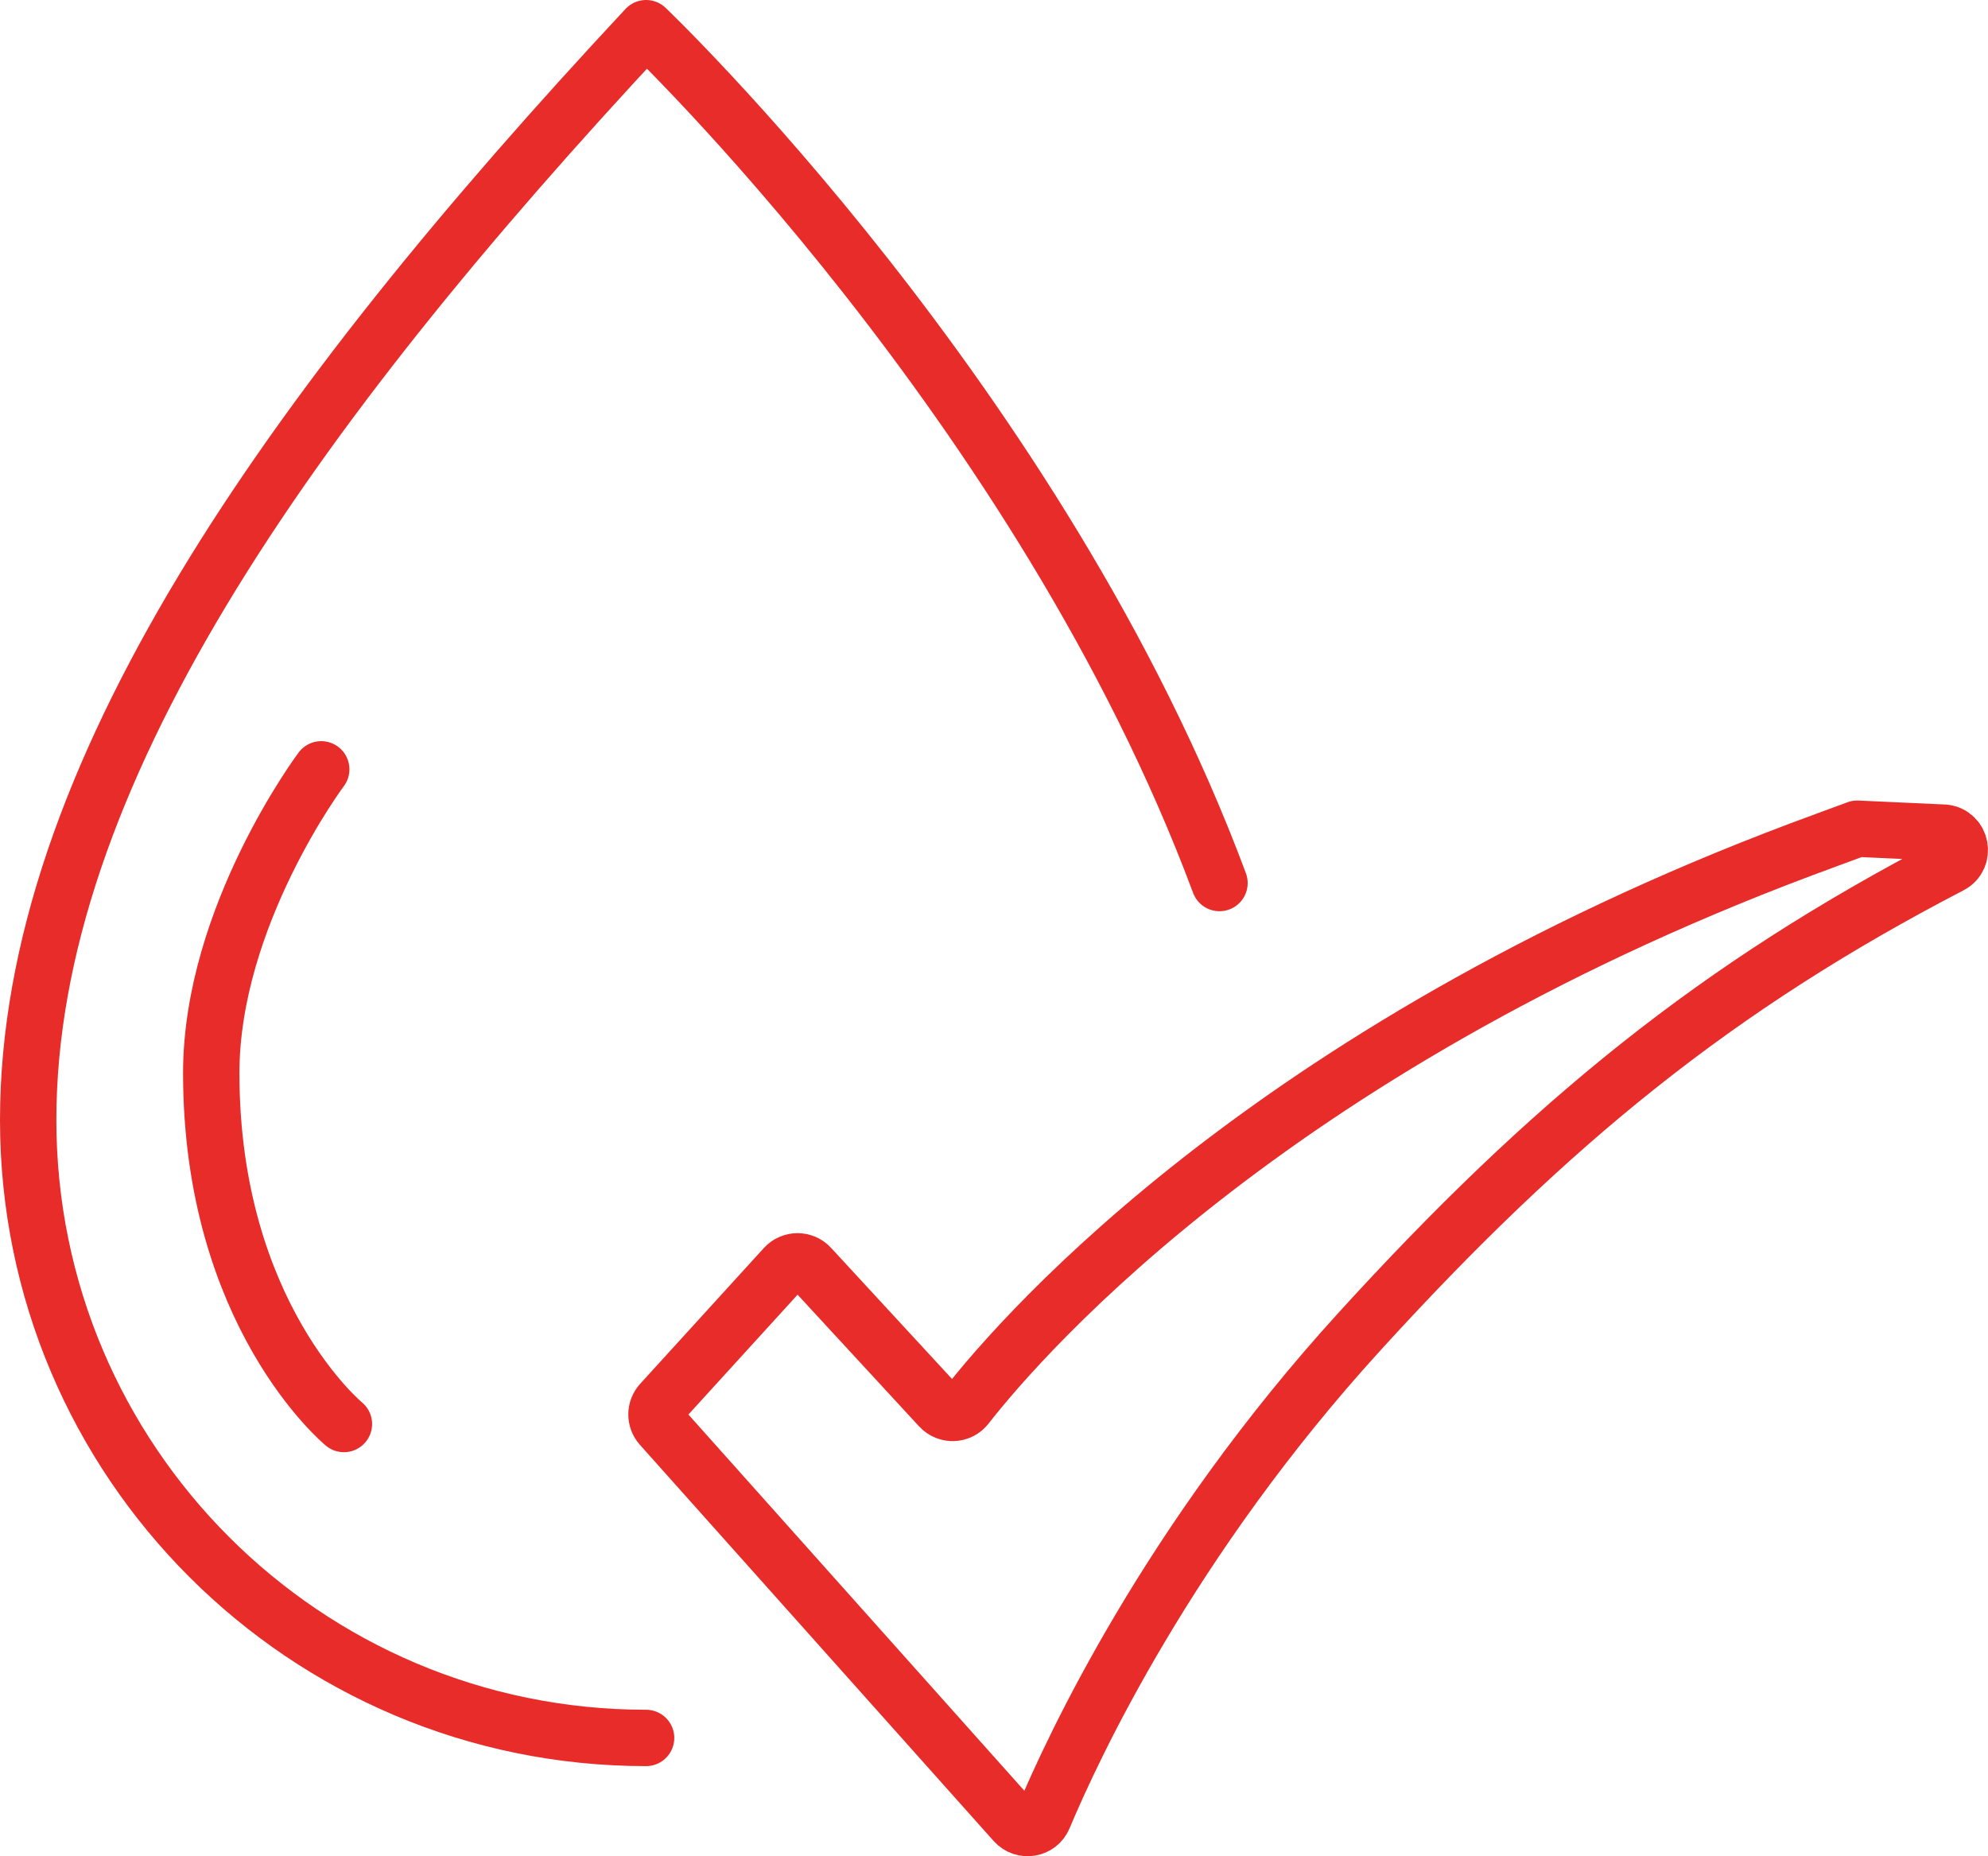
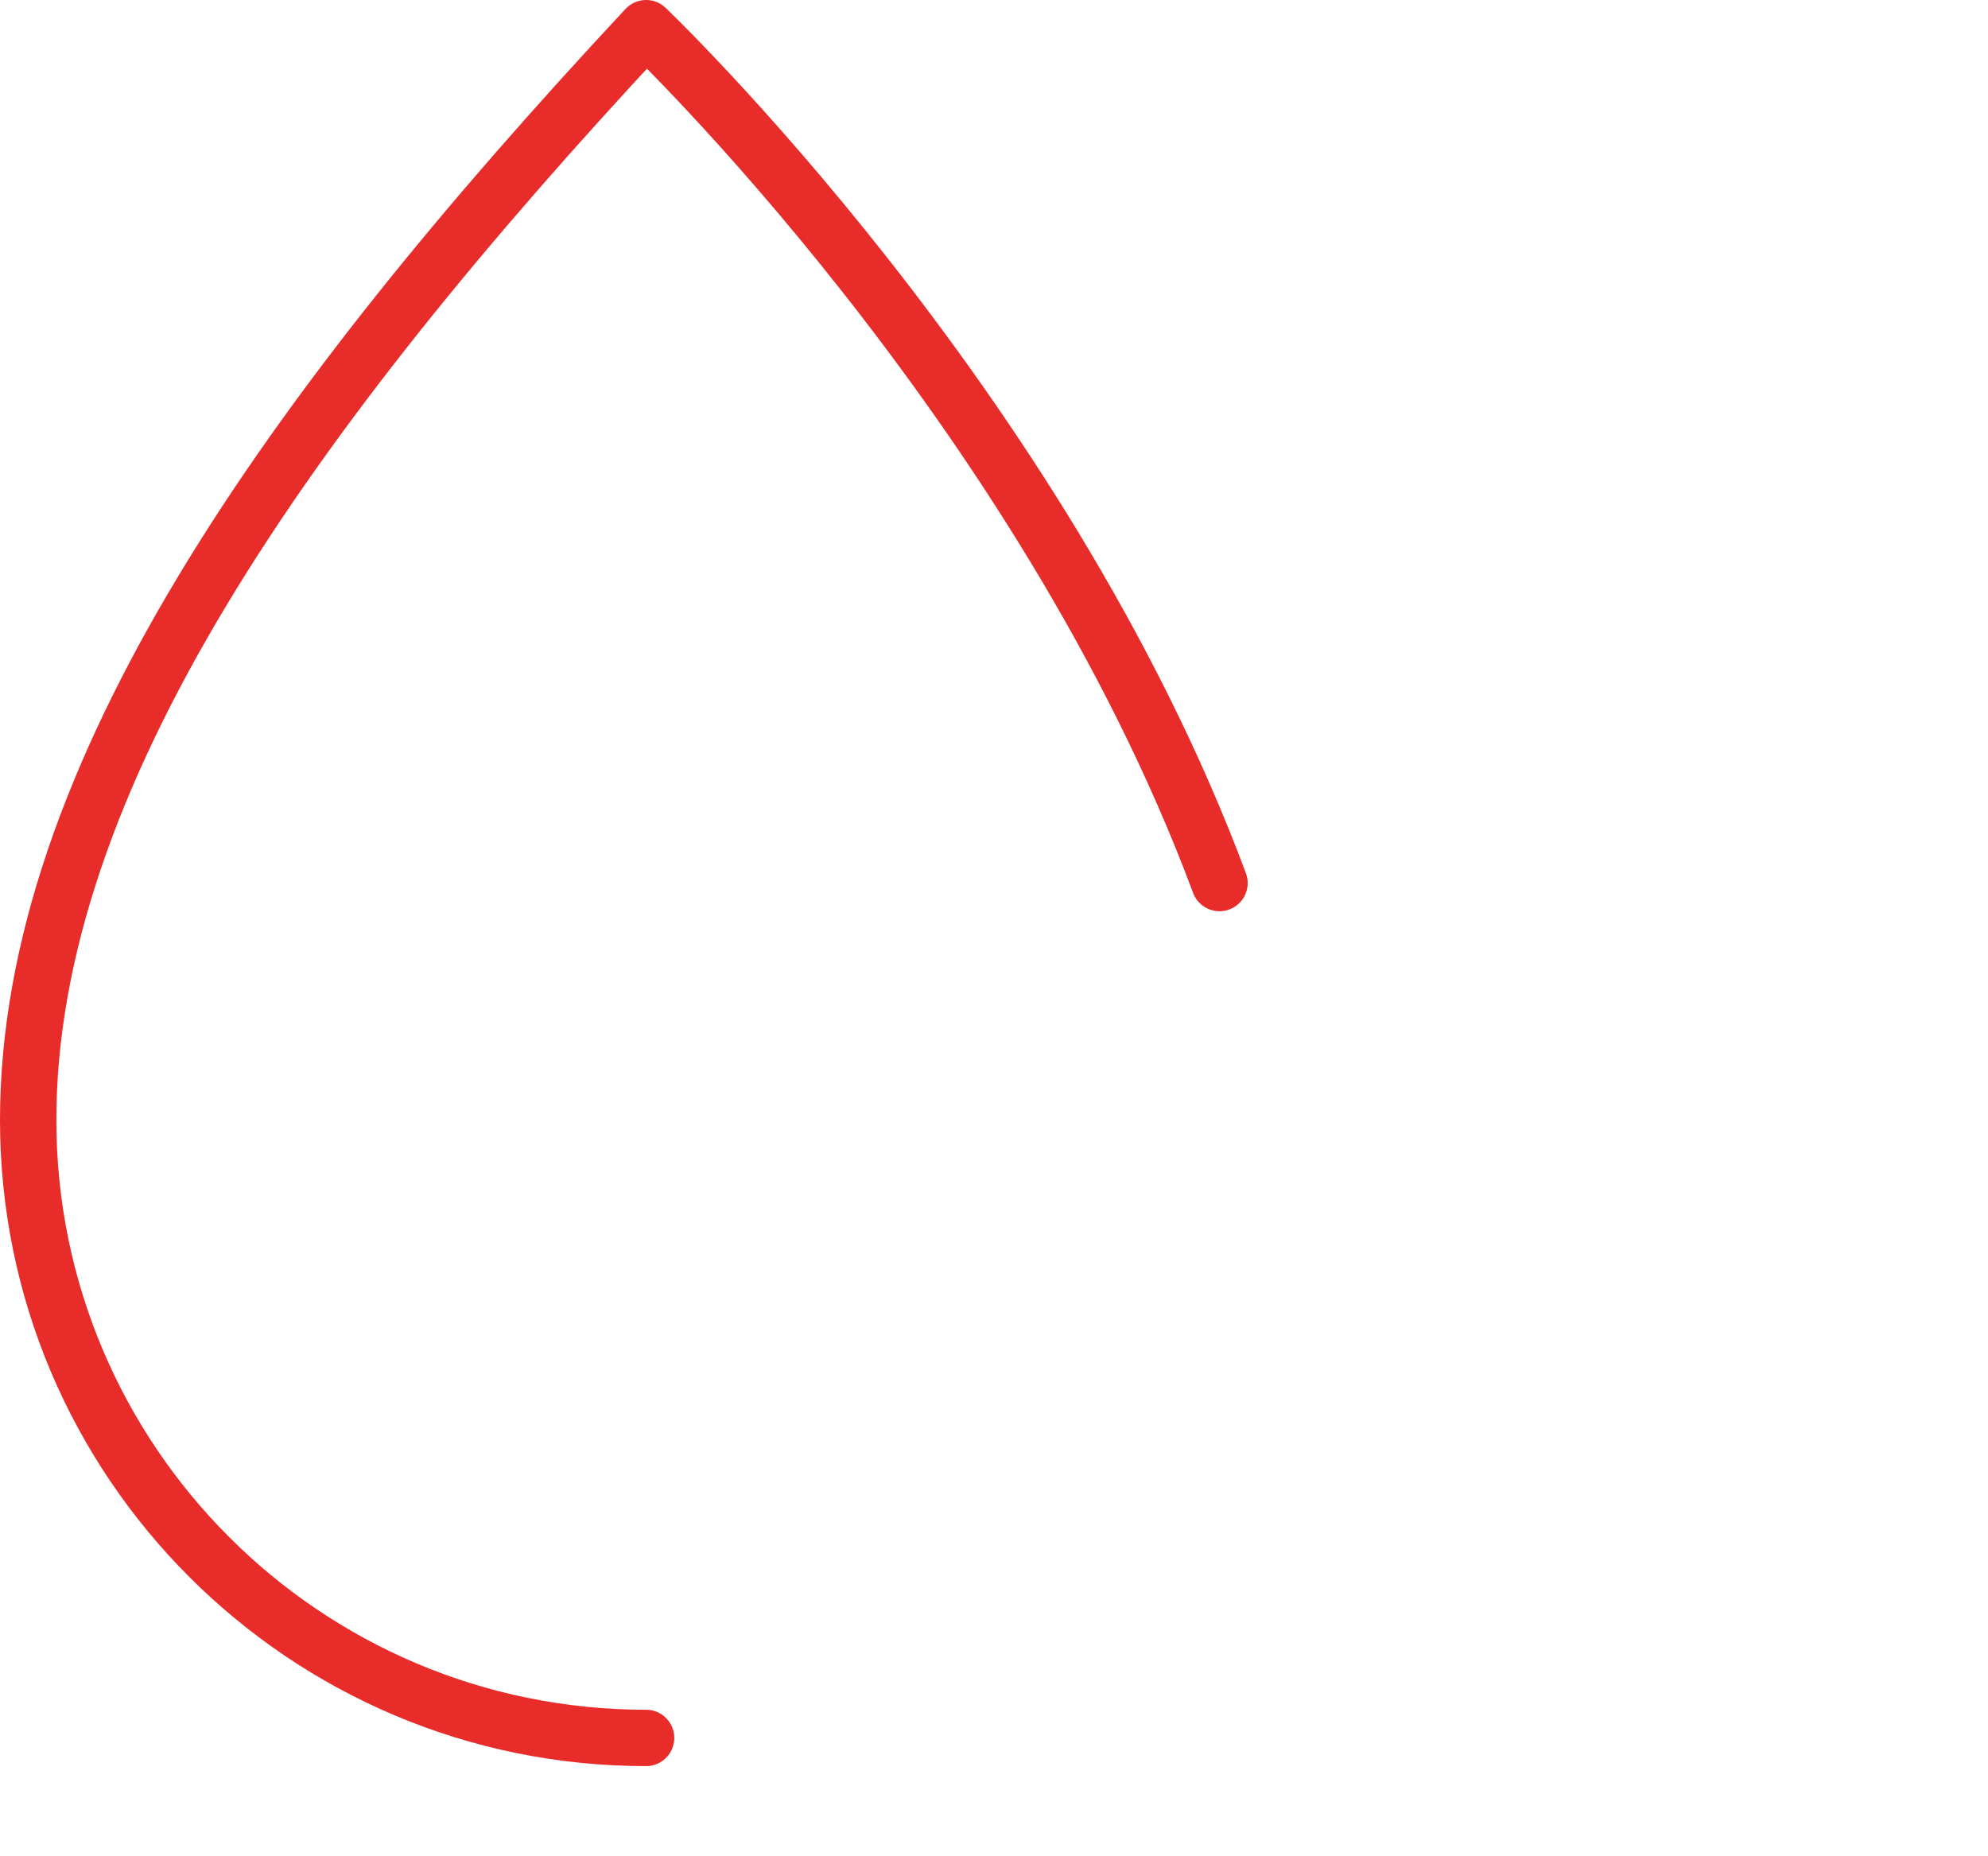
<svg xmlns="http://www.w3.org/2000/svg" id="Layer_2" data-name="Layer 2" viewBox="0 0 599.66 559.91">
  <defs>
    <style>
      .cls-1 {
        fill: none;
        stroke: #e72c2a;
        stroke-linecap: round;
        stroke-linejoin: round;
        stroke-width: 17px;
      }
    </style>
  </defs>
  <g id="Layer_1-2" data-name="Layer 1">
    <path class="cls-1" d="M194.89,524.23c-102.94,0-186.39-83.45-186.39-186.39S86.62,124.62,194.89,8.5c0,0,119.24,113.64,172.96,257.86" />
-     <path class="cls-1" d="M550.86,253.42c-164.56,59.97-241.81,148.27-259.37,170.76-1.99,2.55-5.78,2.71-7.98,.34l-39.09-42.37c-2.08-2.25-5.65-2.24-7.72,.02l-37.31,40.96c-1.81,1.99-1.82,5.01-.04,7.01l106.72,119.52c2.57,2.87,7.24,2.09,8.72-1.46,8.95-21.36,37.93-83.56,95.12-146.37,57.6-63.26,108.04-104.26,178.43-140.81,4.59-2.38,3.29-9.28-1.85-9.85l-26.28-1.2-9.37,3.45h.02Z" />
-     <path class="cls-1" d="M96.9,232.06s-33.18,44.24-33.18,91.63c0,72.94,40.02,105.85,40.02,105.85" />
  </g>
</svg>